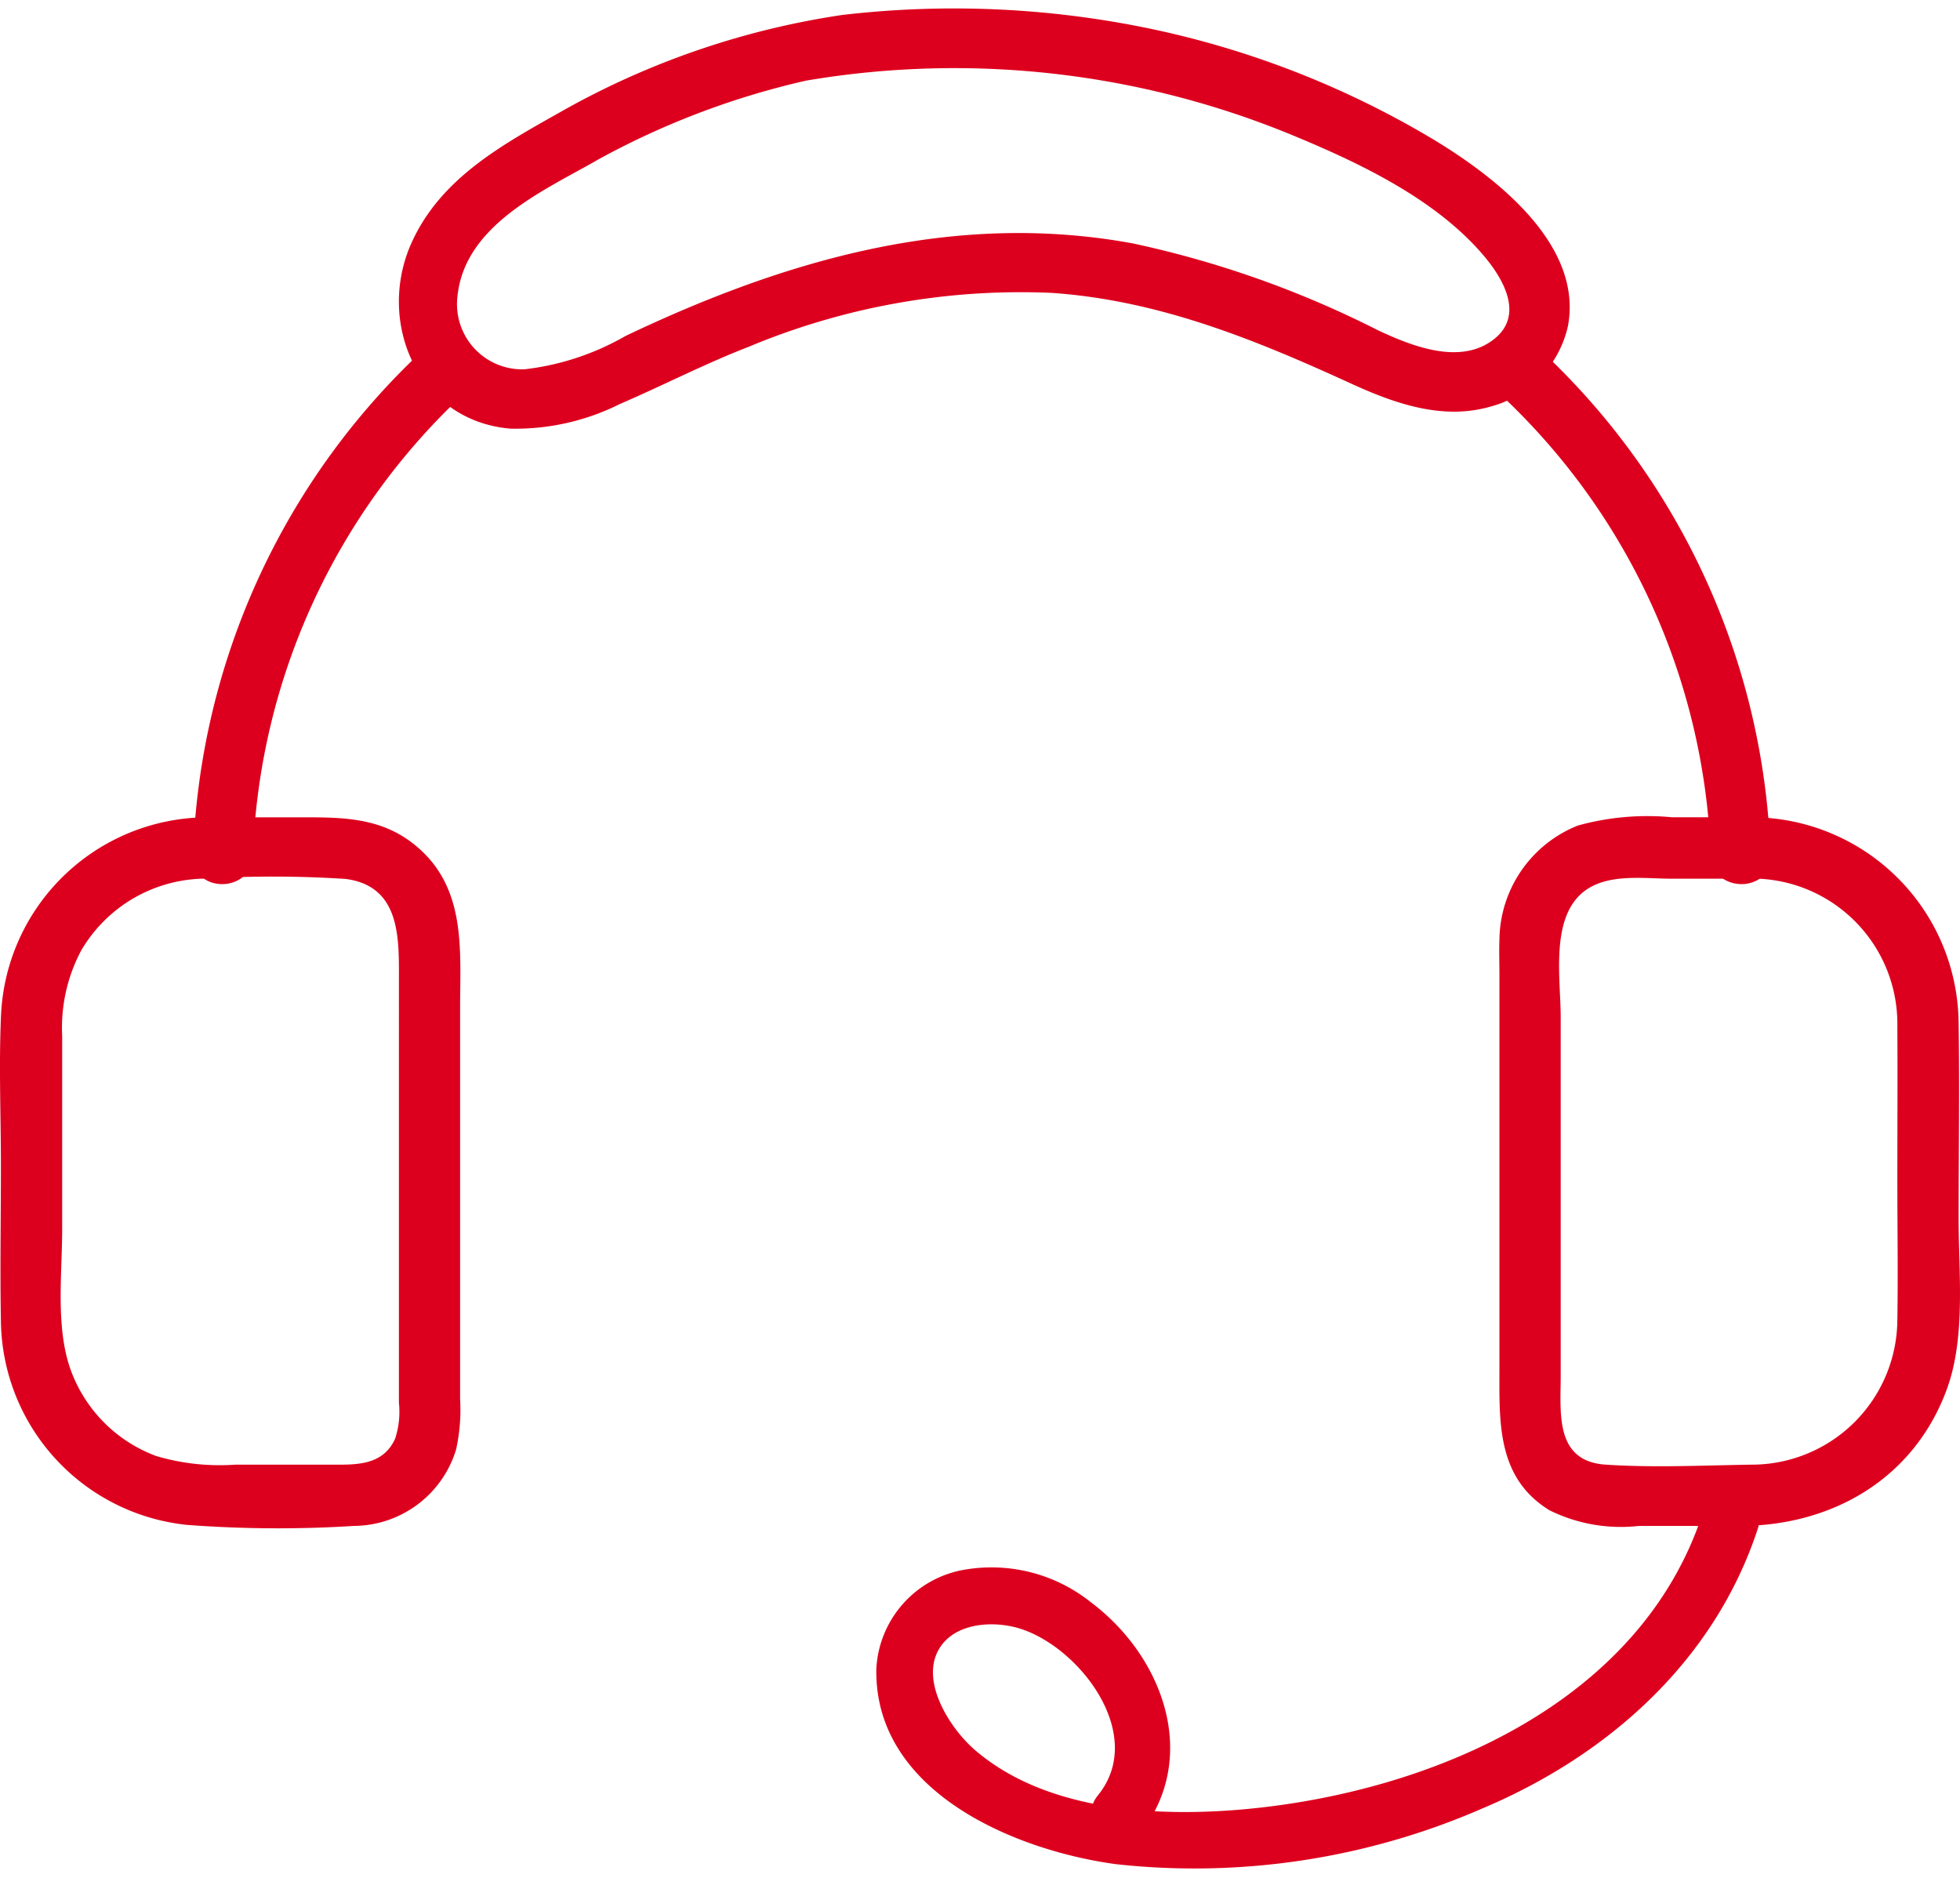
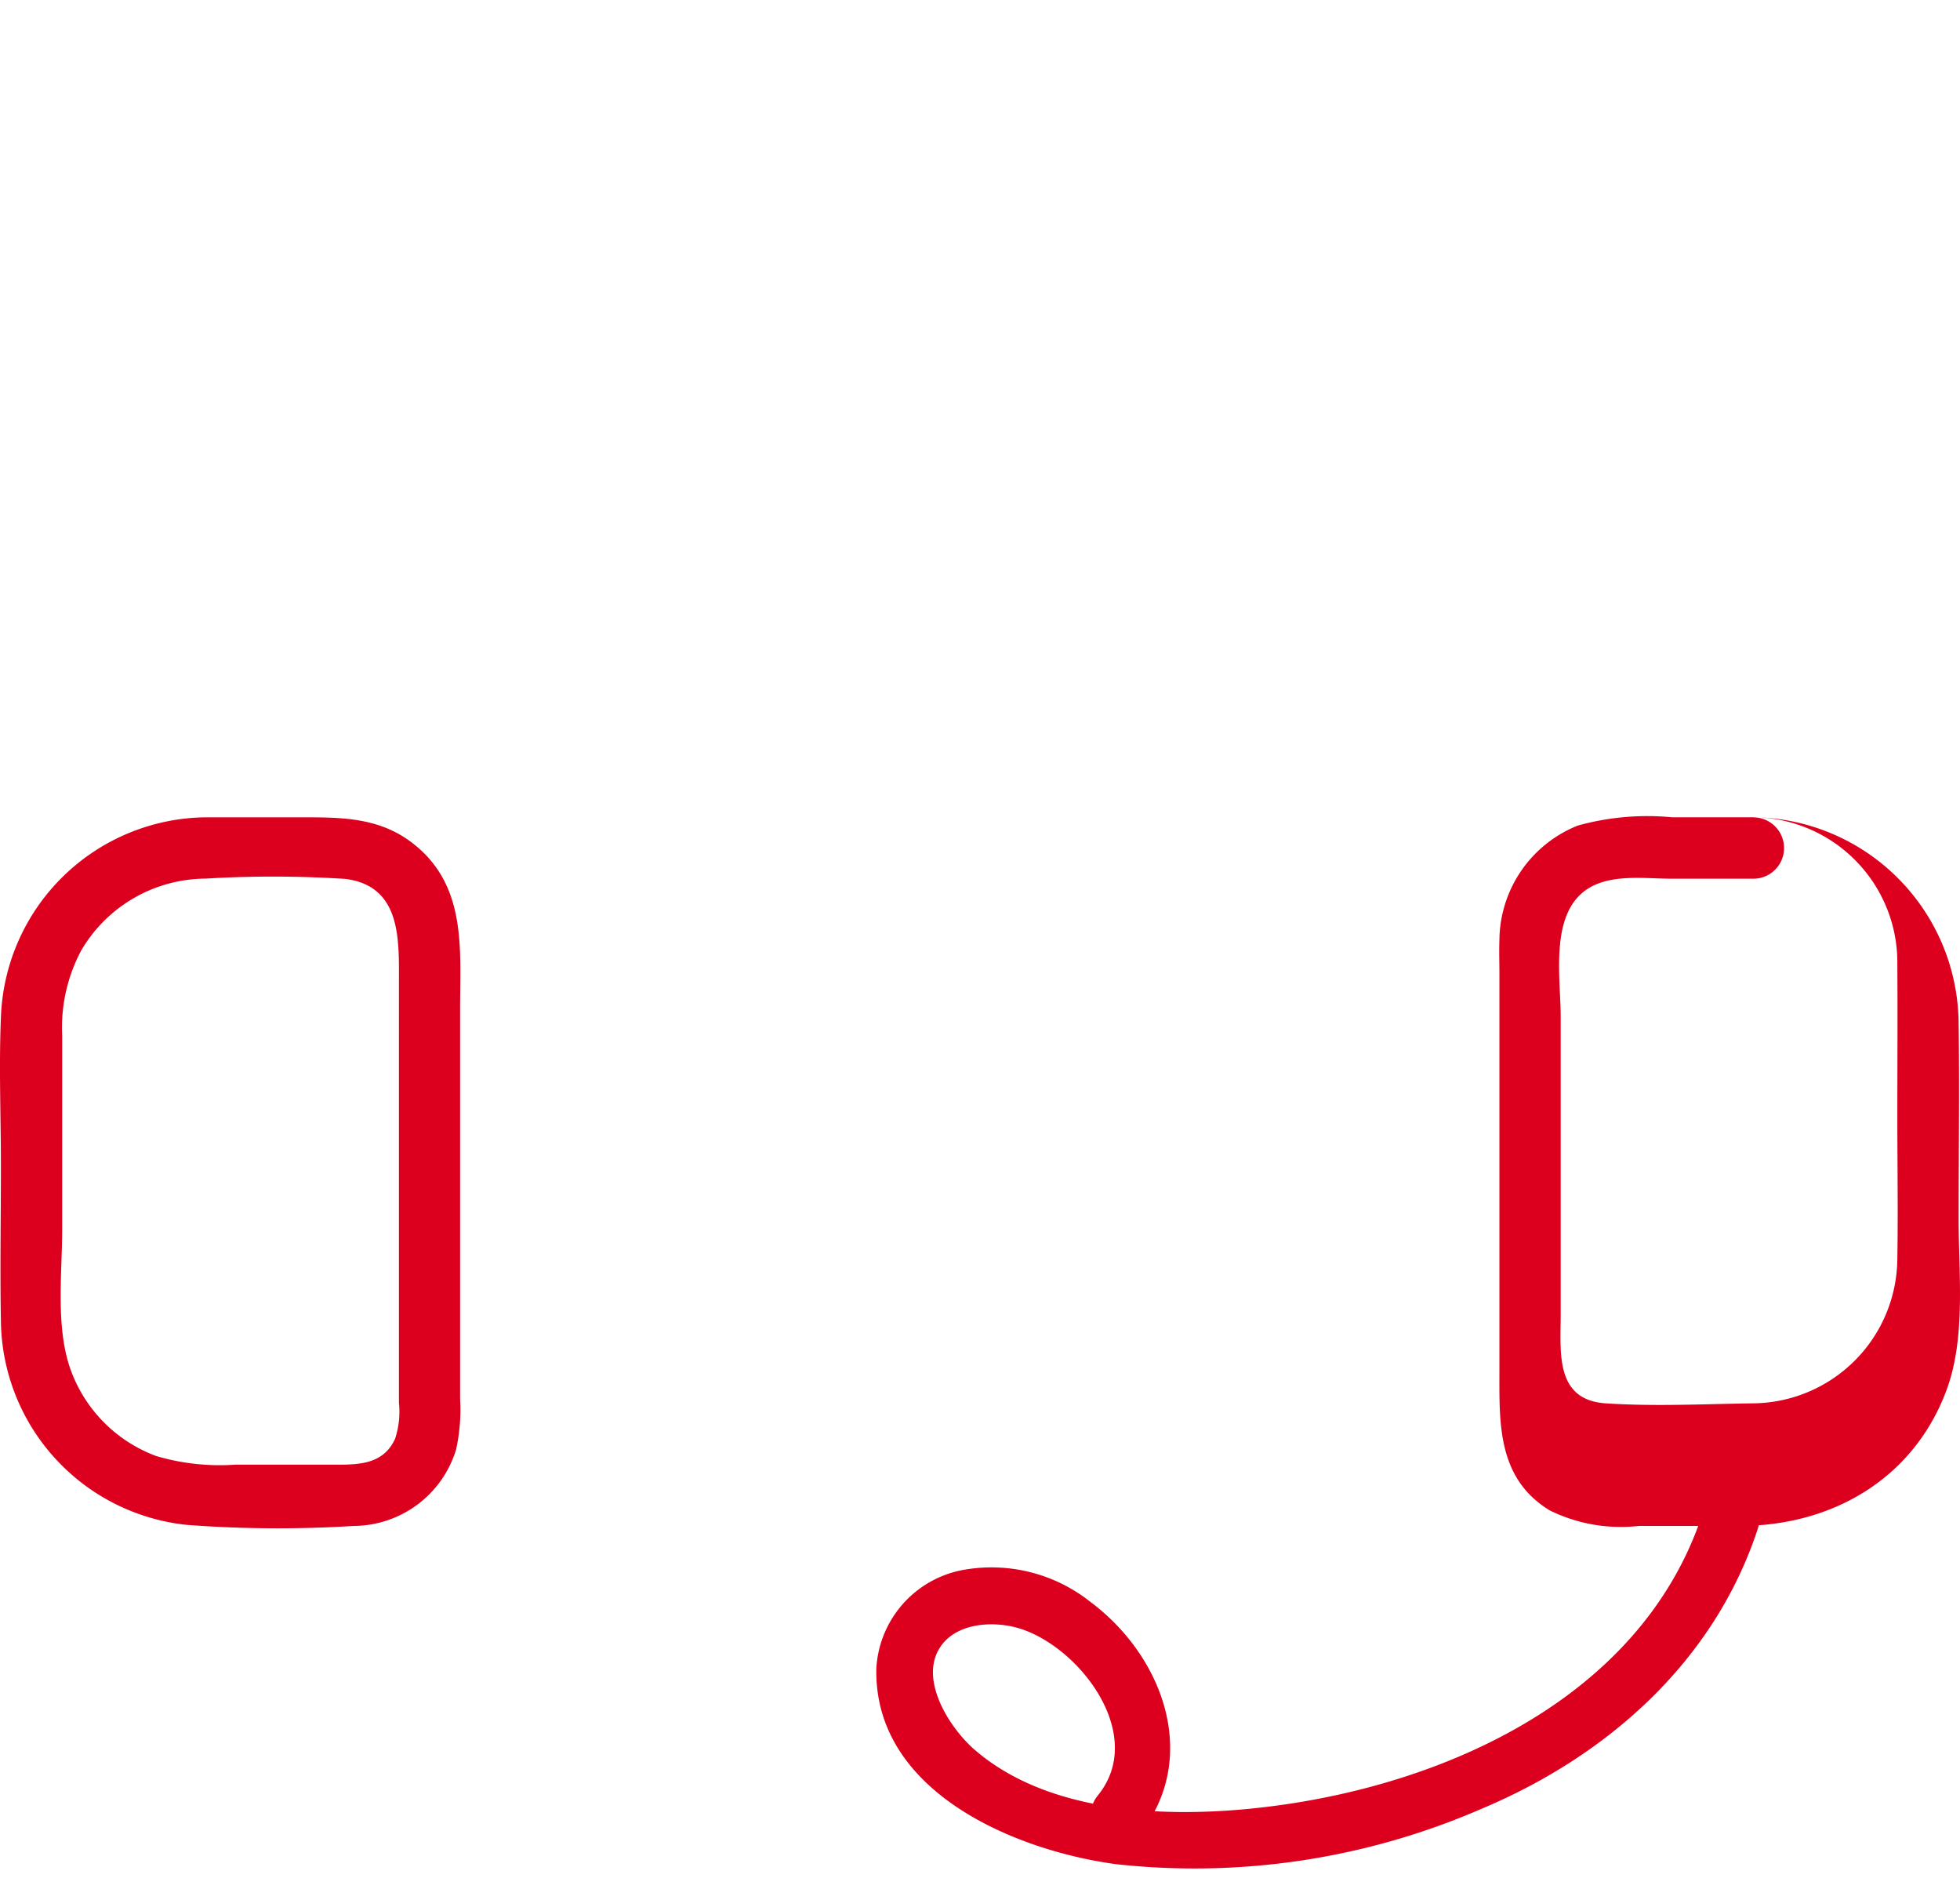
<svg xmlns="http://www.w3.org/2000/svg" width="95px" height="91px" viewBox="0 0 90.655 86.049">
  <defs>
    <clipPath id="clip-path">
      <rect id="Rectangle_1697" data-name="Rectangle 1697" width="90.655" height="86.049" transform="translate(0 0)" fill="none" />
    </clipPath>
  </defs>
  <g id="Group_1157" data-name="Group 1157" transform="translate(0 0)">
    <g id="Group_1156" data-name="Group 1156" clip-path="url(#clip-path)">
-       <path id="Path_1182" data-name="Path 1182" d="M19.573,15.792A33.48,33.48,0,0,0,8.929,39.156c-.051,1.782,2.717,1.78,2.768,0A30.669,30.669,0,0,1,21.53,17.749c1.3-1.219-.656-3.173-1.957-1.957" fill="#dd001e" />
-       <path id="Path_1183" data-name="Path 1183" d="M69.293,17.749a30.667,30.667,0,0,1,9.833,21.407c.051,1.777,2.819,1.784,2.768,0A33.48,33.48,0,0,0,71.25,15.792c-1.3-1.215-3.262.738-1.957,1.957" fill="#dd001e" />
-       <path id="Path_1184" data-name="Path 1184" d="M26.123,4.672c-2.76,1.561-5.676,3.087-7.067,6.115-1.693,3.685.265,8.293,4.567,8.642a10.79,10.79,0,0,0,5.049-1.141c1.993-.857,3.915-1.854,5.941-2.639a32.629,32.629,0,0,1,14.016-2.5c4.968.339,9.417,2.159,13.886,4.206,2,.914,4.2,1.687,6.4,1.06a4.974,4.974,0,0,0,3.605-3.724c.723-3.823-3.439-6.962-6.268-8.664A42.5,42.5,0,0,0,53.715,1.043,44.474,44.474,0,0,0,38.938.3,37.6,37.6,0,0,0,26.123,4.672c-1.585.814-.186,3.2,1.4,2.39a37.018,37.018,0,0,1,9.756-3.727A40.979,40.979,0,0,1,59.71,5.829c3.122,1.288,6.655,2.952,8.891,5.57.911,1.066,1.913,2.754.522,3.874-1.561,1.257-3.838.331-5.4-.4a46.6,46.6,0,0,0-11.335-4.013c-8.244-1.514-16.03.749-23.446,4.277a12.153,12.153,0,0,1-4.681,1.547,3.017,3.017,0,0,1-3.1-3.393c.341-3.239,3.88-4.821,6.367-6.227a1.385,1.385,0,0,0-1.4-2.39" fill="#dd001e" />
      <path id="Path_1185" data-name="Path 1185" d="M9.5,40.237a52.076,52.076,0,0,1,6.48.014c2.591.332,2.471,2.823,2.471,4.763V64.475a3.993,3.993,0,0,1-.178,1.669c-.586,1.276-1.865,1.194-3.031,1.194H10.884a10.351,10.351,0,0,1-3.663-.4,6.678,6.678,0,0,1-3.993-4.1c-.655-1.956-.352-4.372-.352-6.4V47.506a7.593,7.593,0,0,1,.878-3.942A6.707,6.707,0,0,1,9.5,40.237c1.821-.039,1.828-2.874,0-2.835A9.584,9.584,0,0,0,.049,46.508C-.058,48.839.042,51.2.042,53.529c0,2.386-.045,4.776,0,7.162a9.593,9.593,0,0,0,8.61,9.433,56.049,56.049,0,0,0,7.711.048,4.977,4.977,0,0,0,4.73-3.526,8.438,8.438,0,0,0,.188-2.33V46.255c0-2.768.31-5.673-2.149-7.62-1.573-1.246-3.358-1.233-5.243-1.233H9.5a1.418,1.418,0,0,0,0,2.835" fill="#dd001e" />
-       <path id="Path_1186" data-name="Path 1186" d="M81.137,37.4H77.332a12.036,12.036,0,0,0-4.353.383,5.753,5.753,0,0,0-3.627,5.273c-.02.531,0,1.067,0,1.6V62.872c0,2.478-.138,5.076,2.324,6.58a7.449,7.449,0,0,0,4.121.72H80.46c4.262,0,8.035-2.162,9.568-6.271.906-2.428.563-5.389.563-7.935,0-3.005.047-6.014,0-9.019A9.6,9.6,0,0,0,81.137,37.4c-1.825-.039-1.824,2.8,0,2.835a6.718,6.718,0,0,1,6.62,6.821c.016,2.363,0,4.726,0,7.089,0,2.164.036,4.333,0,6.5a6.736,6.736,0,0,1-6.742,6.693c-2.227.034-4.523.147-6.745,0-2.361-.155-2.084-2.376-2.084-4.072V46.624c0-1.745-.493-4.554,1.064-5.783,1.1-.866,2.773-.6,4.082-.6h3.805a1.418,1.418,0,0,0,0-2.835" fill="#dd001e" />
+       <path id="Path_1186" data-name="Path 1186" d="M81.137,37.4H77.332a12.036,12.036,0,0,0-4.353.383,5.753,5.753,0,0,0-3.627,5.273c-.02.531,0,1.067,0,1.6V62.872c0,2.478-.138,5.076,2.324,6.58a7.449,7.449,0,0,0,4.121.72H80.46c4.262,0,8.035-2.162,9.568-6.271.906-2.428.563-5.389.563-7.935,0-3.005.047-6.014,0-9.019A9.6,9.6,0,0,0,81.137,37.4a6.718,6.718,0,0,1,6.62,6.821c.016,2.363,0,4.726,0,7.089,0,2.164.036,4.333,0,6.5a6.736,6.736,0,0,1-6.742,6.693c-2.227.034-4.523.147-6.745,0-2.361-.155-2.084-2.376-2.084-4.072V46.624c0-1.745-.493-4.554,1.064-5.783,1.1-.866,2.773-.6,4.082-.6h3.805a1.418,1.418,0,0,0,0-2.835" fill="#dd001e" />
      <path id="Path_1187" data-name="Path 1187" d="M78.745,69.606c-2.871,8.746-12.474,12.822-20.99,13.649-4.144.4-9.355.142-12.675-2.733-1.111-.962-2.493-3.085-1.688-4.586.712-1.327,2.624-1.409,3.872-.988,2.763.933,5.759,4.928,3.517,7.683-1.067,1.31.8,3.194,1.871,1.872,2.893-3.554,1.181-8.282-2.216-10.817a7.355,7.355,0,0,0-5.73-1.506,4.91,4.91,0,0,0-4.173,4.586c-.115,5.7,6.408,8.417,11.089,9.048a33.3,33.3,0,0,0,16.926-2.571C74.374,80.791,79.29,76.425,81.3,70.31c.533-1.623-2.022-2.318-2.552-.7" fill="#dd001e" />
    </g>
  </g>
</svg>